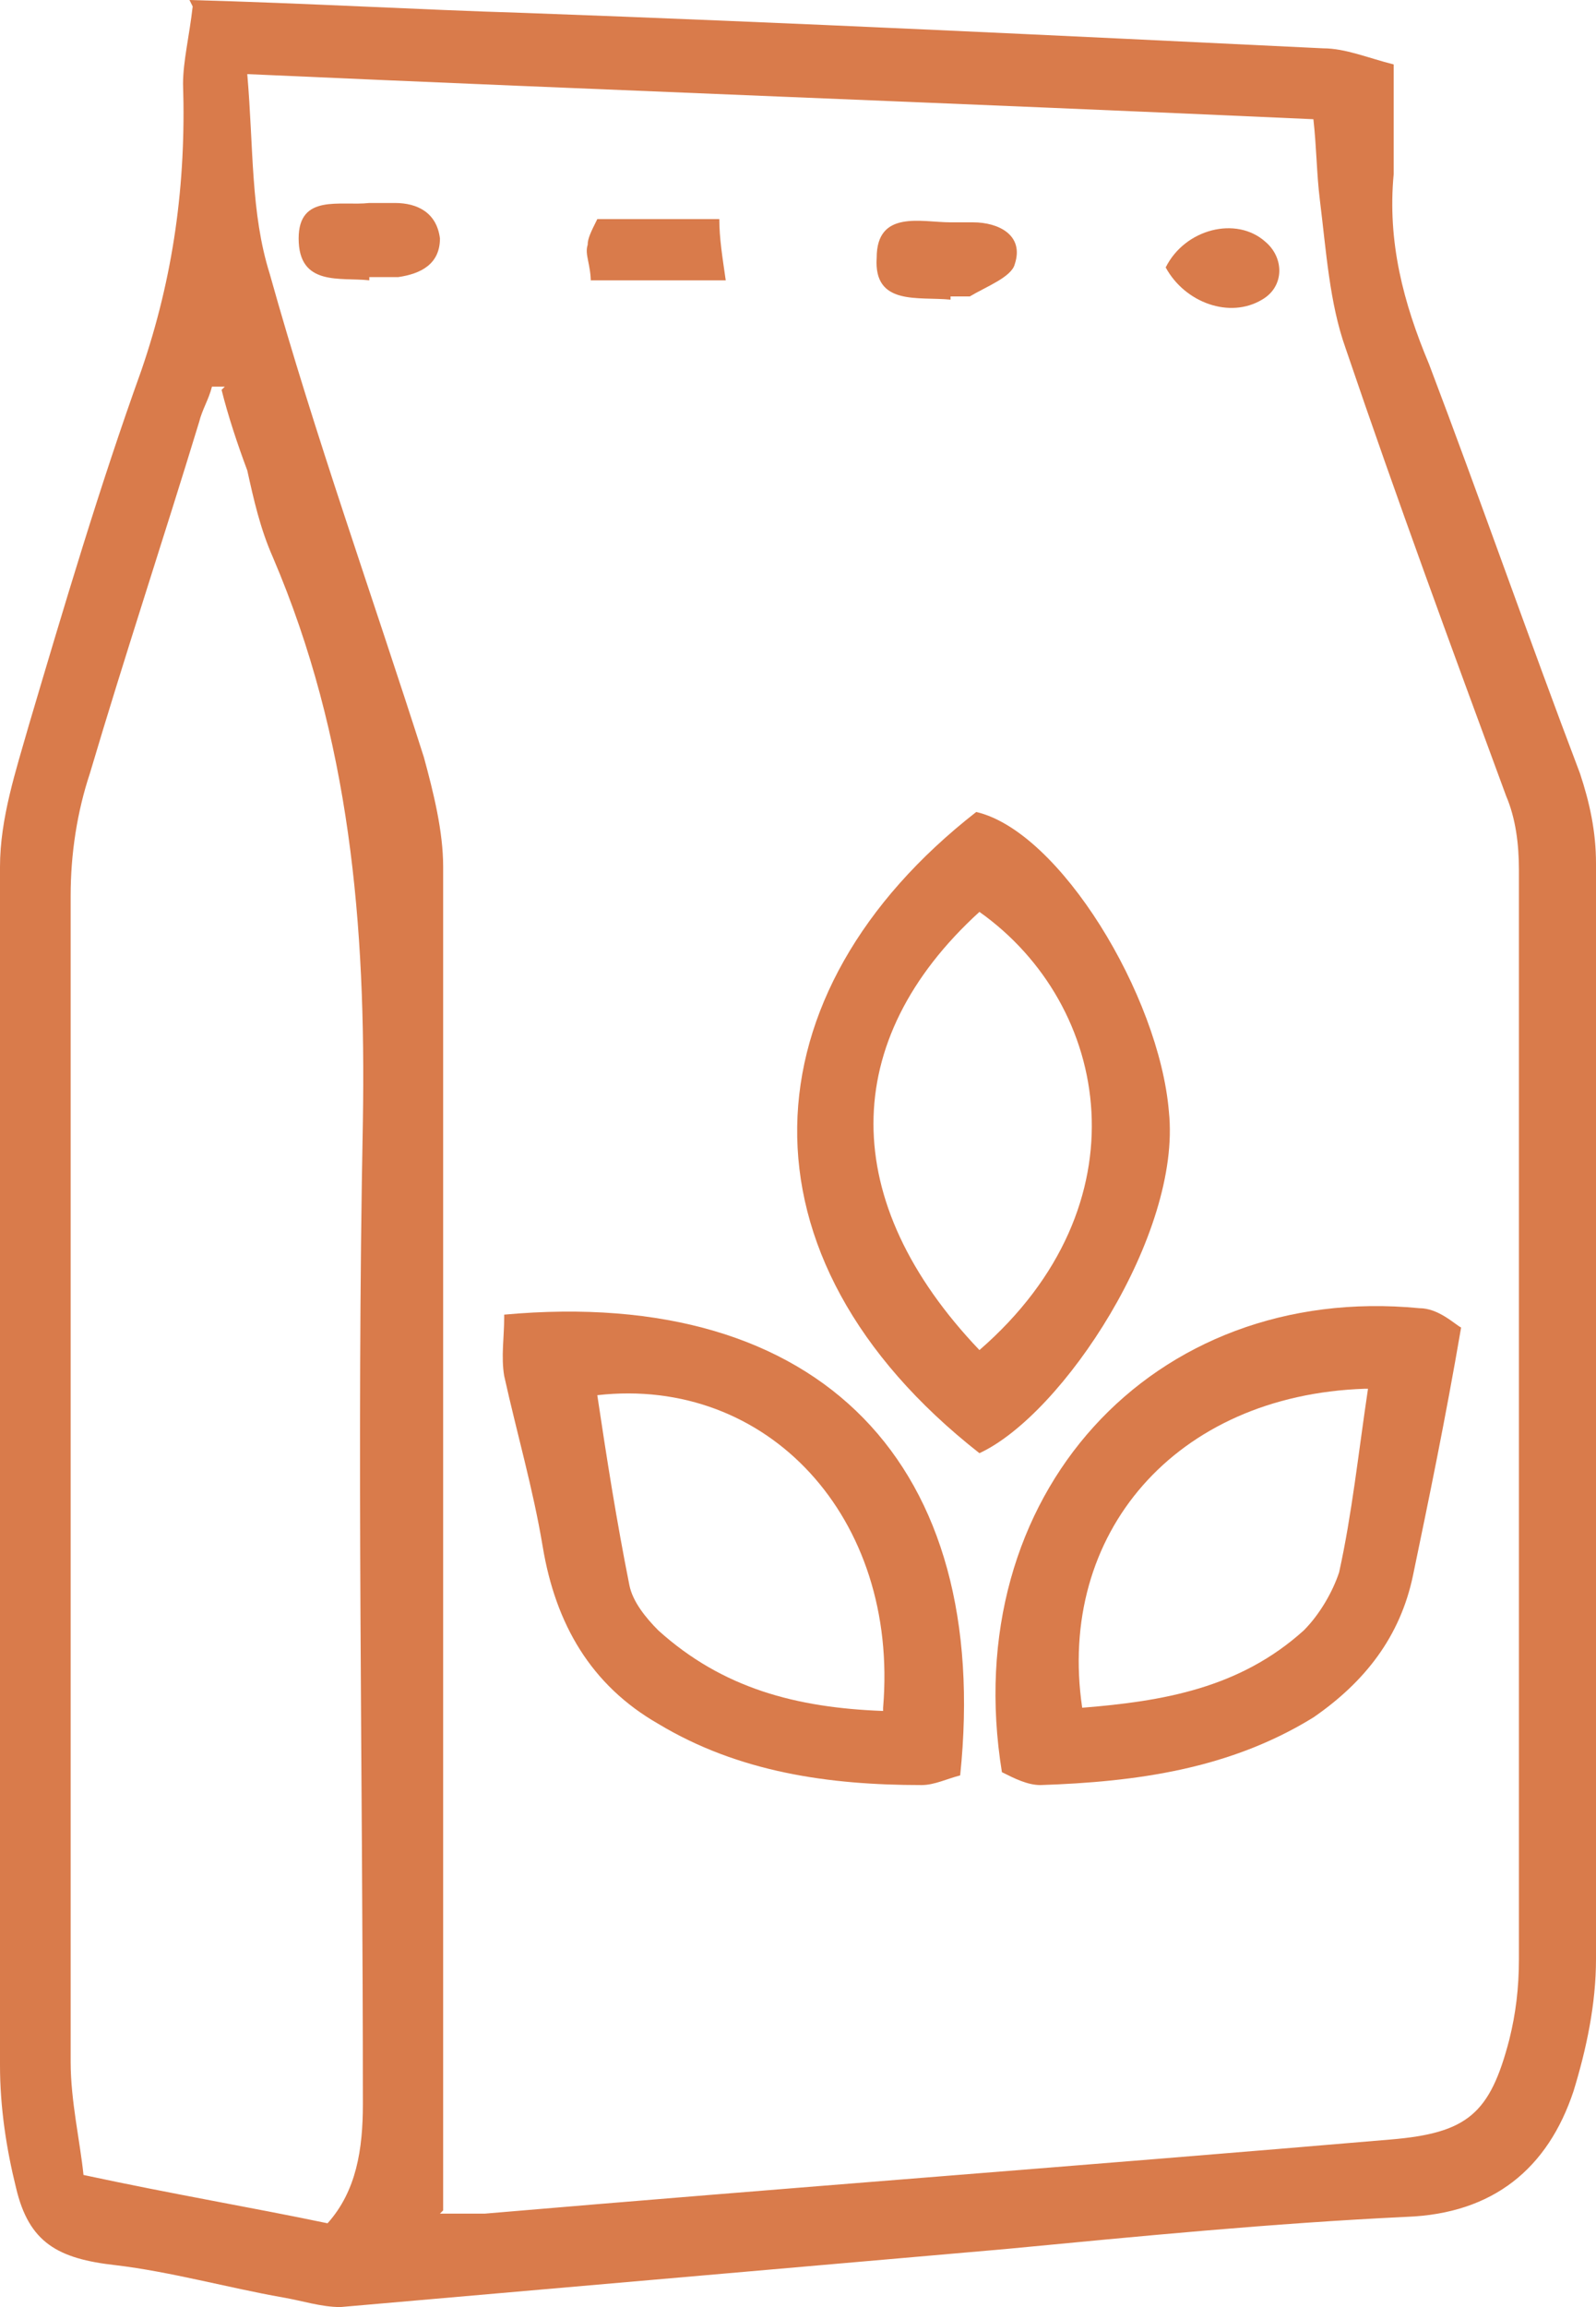
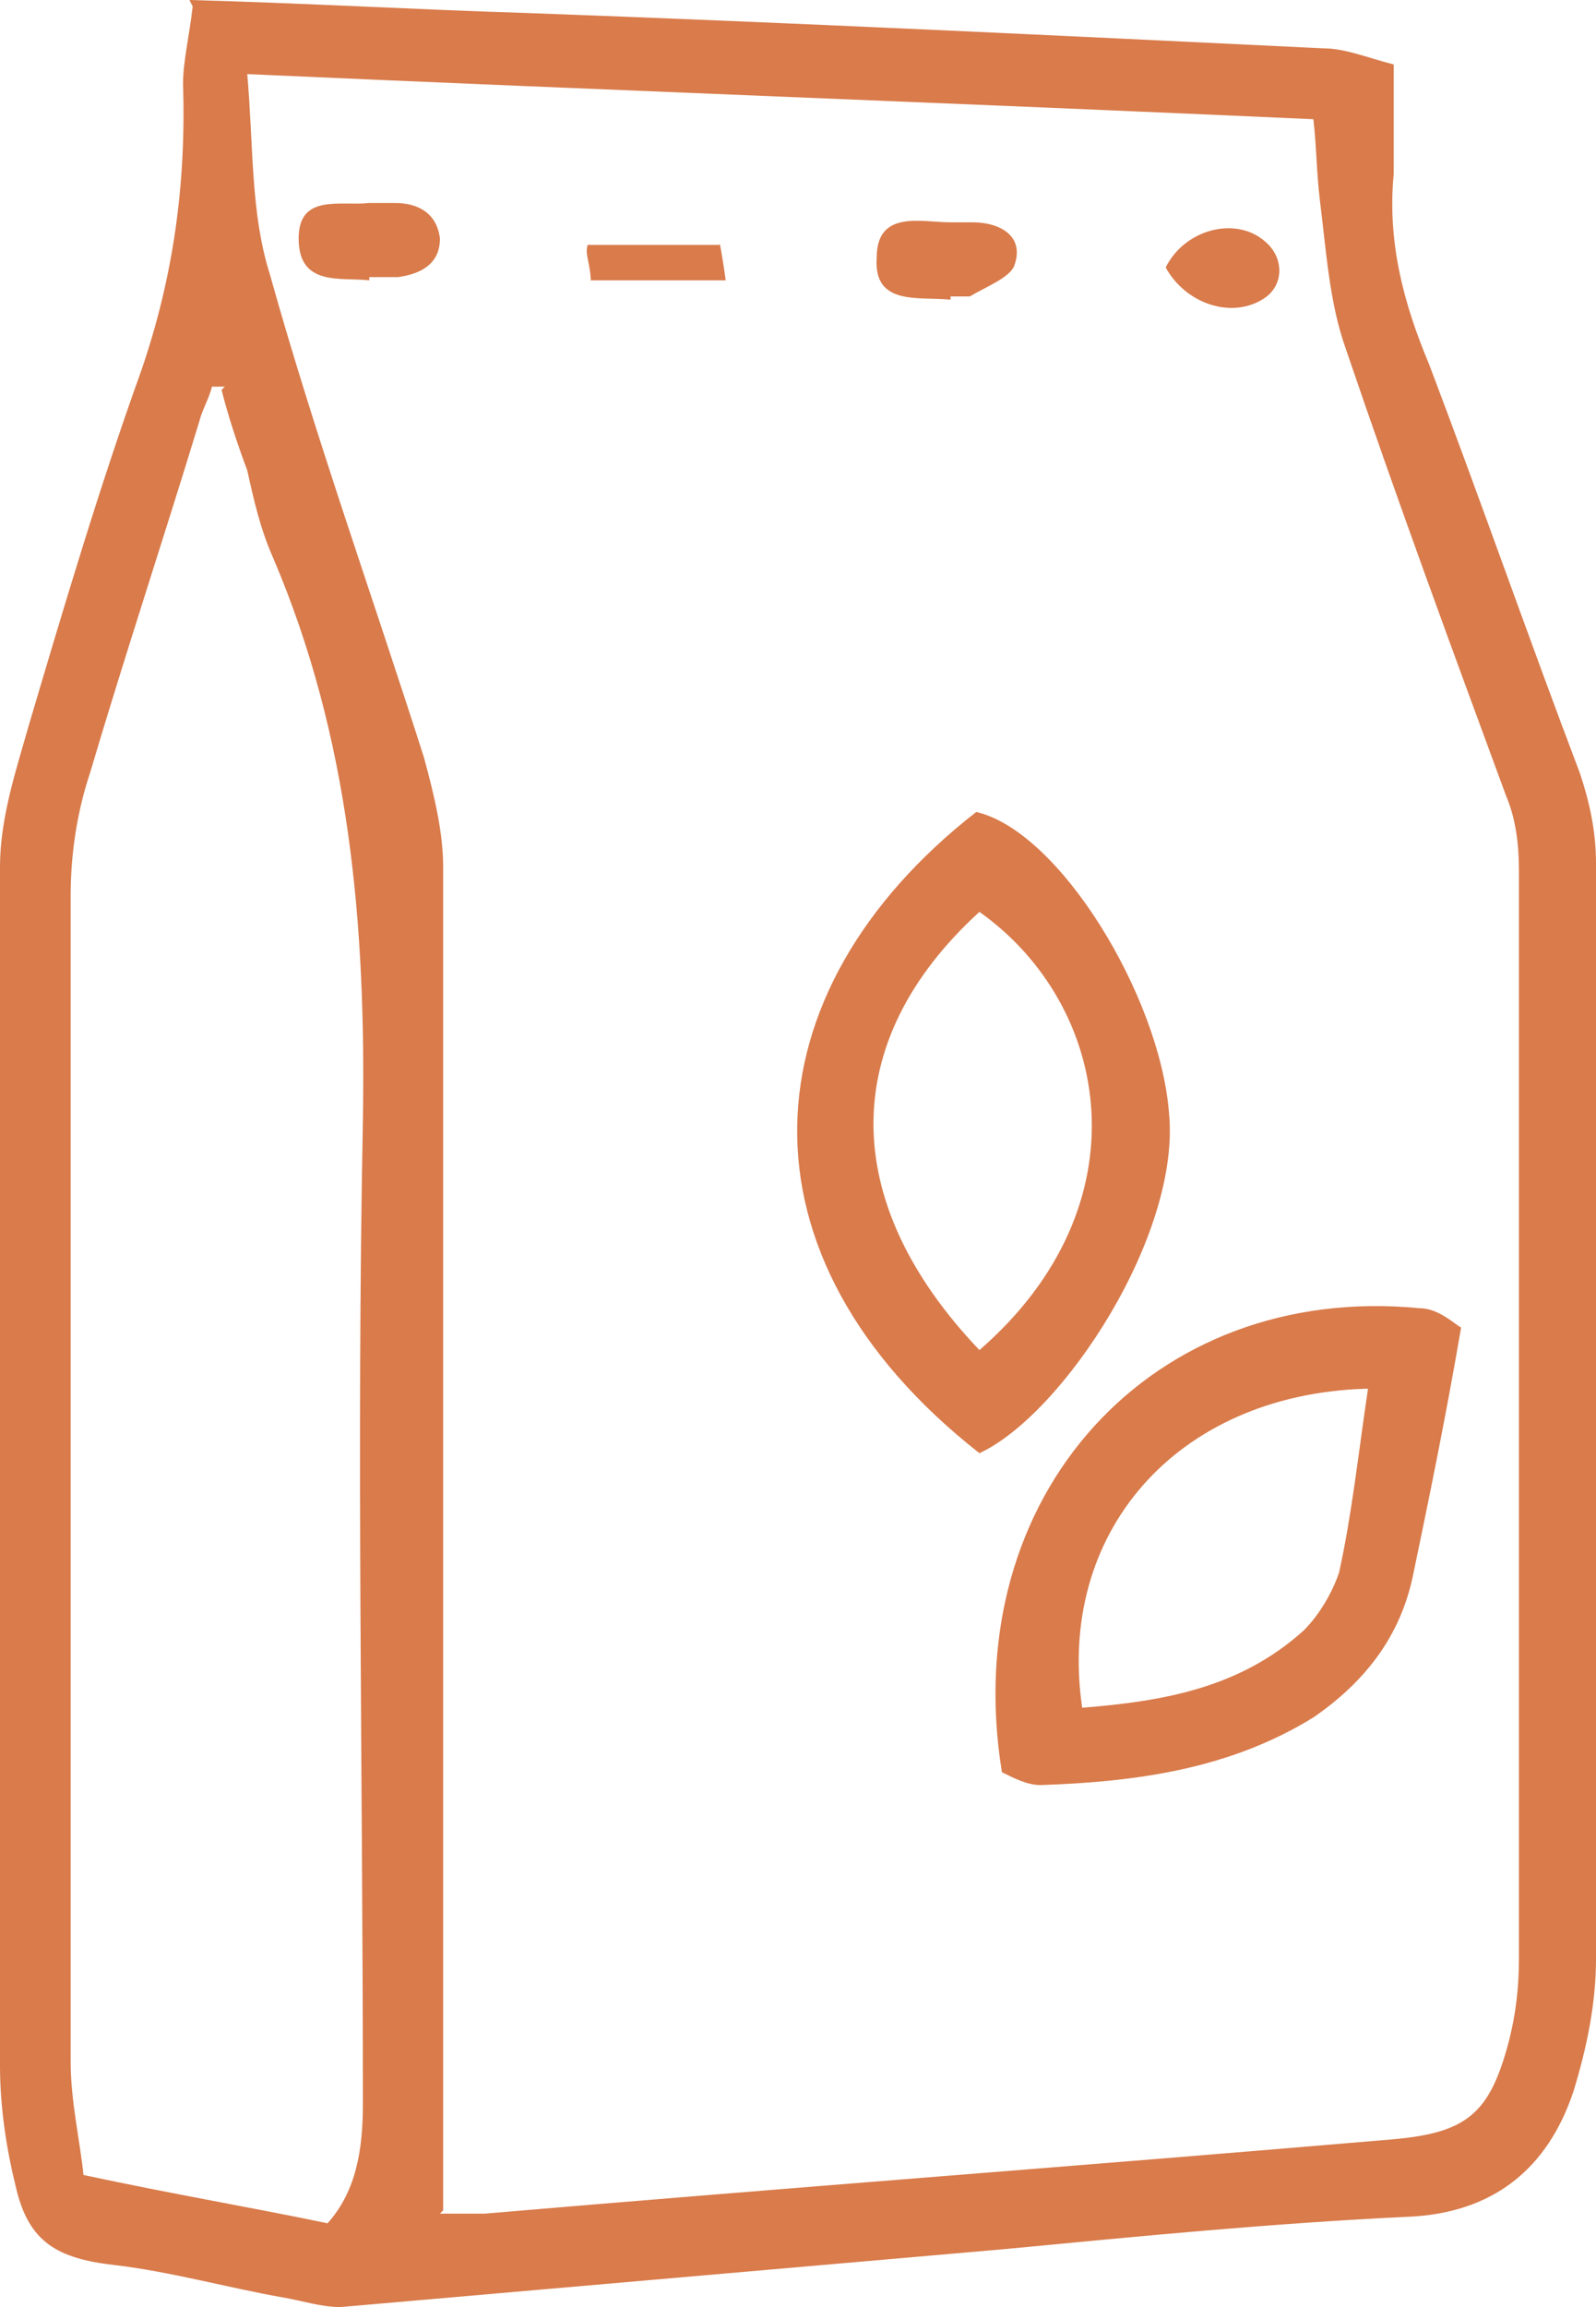
<svg xmlns="http://www.w3.org/2000/svg" width="90" height="130" viewBox="0 0 90 130" fill="none">
  <path d="M10.684 0C17.384 0.182 23.541 0.545 29.517 0.726C44.547 1.271 59.578 1.997 74.608 2.723C75.875 2.723 77.143 3.268 78.592 3.631C78.592 5.992 78.592 7.989 78.592 9.805C78.229 13.617 79.135 17.067 80.584 20.517C83.481 28.142 86.197 35.95 89.095 43.575C89.638 45.21 90 46.843 90 48.659C90 69.176 90 89.874 90 110.391C90 112.933 89.457 115.475 88.732 117.835C87.284 122.193 84.205 124.735 79.316 124.916C71.71 125.279 64.286 126.006 56.68 126.732C44.185 127.821 31.69 128.911 19.195 130C18.109 130 17.022 129.637 15.936 129.455C12.857 128.911 9.598 128.003 6.519 127.64C3.26 127.276 1.63 126.369 0.905 123.282C0.362 121.103 0 118.743 0 116.383C0 93.869 0 71.355 0 48.841C0 46.117 0.905 43.394 1.63 40.852C3.622 34.134 5.614 27.416 7.968 20.88C9.779 15.614 10.503 10.349 10.322 4.721C10.322 3.45 10.684 1.997 10.865 0.363L10.684 0ZM24.809 124.735C25.352 124.735 26.258 124.735 27.344 124.735C44.366 123.282 61.388 122.011 78.41 120.559C82.757 120.195 84.024 119.106 85.111 114.93C85.473 113.478 85.654 112.025 85.654 110.391C85.654 89.874 85.654 69.358 85.654 49.022C85.654 47.57 85.473 46.117 84.93 44.846C81.851 36.494 78.773 28.142 75.875 19.609C74.97 17.067 74.789 14.162 74.427 11.257C74.246 9.804 74.246 8.352 74.064 6.718C53.964 5.81 34.225 5.084 13.944 4.176C14.306 8.352 14.125 11.983 15.211 15.433C17.747 24.511 21.006 33.59 23.903 42.668C24.447 44.665 24.99 46.843 24.99 48.841C24.99 63.184 24.99 77.71 24.99 92.053C24.99 102.765 24.99 113.478 24.99 124.553L24.809 124.735ZM12.676 21.788C12.495 21.788 12.314 21.788 11.952 21.788C11.771 22.514 11.408 23.059 11.227 23.785C9.235 30.321 7.062 36.858 5.07 43.575C4.346 45.754 3.984 48.114 3.984 50.475C3.984 62.095 3.984 73.715 3.984 85.517C3.984 95.684 3.984 106.034 3.984 116.201C3.984 118.38 4.527 120.74 4.708 122.556C9.779 123.645 14.125 124.372 18.471 125.279C20.101 123.464 20.463 121.103 20.463 118.561C20.463 100.042 20.101 81.704 20.463 63.184C20.644 52.109 19.738 41.578 15.392 31.411C14.668 29.776 14.306 28.142 13.944 26.508C13.4 25.056 12.857 23.422 12.495 21.969L12.676 21.788Z" fill="#D97B4B" />
  <path d="M55.231 81.885C41.107 70.81 42.012 55.922 55.05 45.754C59.759 46.843 65.372 56.103 65.915 62.64C66.64 69.539 59.94 79.707 55.231 81.885ZM55.231 76.075C64.648 67.905 62.656 56.648 55.231 51.383C47.264 58.645 47.264 67.723 55.231 76.075Z" fill="#D97B4B" />
  <path d="M56.499 99.86C53.964 84.246 65.01 72.263 80.04 73.715C81.127 73.715 82.032 74.623 82.394 74.804C81.489 80.07 80.584 84.427 79.678 88.785C78.954 92.234 76.962 94.776 74.064 96.774C69.356 99.679 64.105 100.405 58.672 100.586C57.948 100.586 57.223 100.223 56.499 99.86ZM76.962 78.254C66.278 78.617 59.577 86.425 61.026 96.229C65.553 95.866 69.899 95.14 73.521 91.871C74.427 90.964 75.151 89.693 75.513 88.603C76.237 85.335 76.6 81.885 77.143 78.254H76.962Z" fill="#D97B4B" />
-   <path d="M28.431 74.078C46.358 72.444 55.956 82.612 54.145 100.042C53.42 100.223 52.696 100.586 51.972 100.586C46.72 100.586 41.65 99.86 37.123 97.137C33.32 94.958 31.328 91.508 30.604 87.151C30.06 83.883 29.155 80.796 28.431 77.528C28.25 76.438 28.431 75.349 28.431 74.26V74.078ZM49.799 96.229C50.704 85.517 43.28 77.528 33.682 78.617C34.225 82.248 34.769 85.698 35.493 89.329C35.674 90.237 36.398 91.145 37.123 91.871C40.744 95.139 44.909 96.229 49.799 96.41V96.229Z" fill="#D97B4B" />
  <path d="M53.602 16.885C51.791 16.704 49.255 17.249 49.437 14.525C49.437 11.802 51.972 12.528 53.602 12.528C53.964 12.528 54.326 12.528 54.869 12.528C56.318 12.528 57.767 13.254 57.223 14.888C57.042 15.614 55.593 16.159 54.688 16.704C54.326 16.704 53.964 16.704 53.602 16.704V16.885Z" fill="#D97B4B" />
  <path d="M20.825 15.796C19.195 15.614 16.841 16.159 16.841 13.436C16.841 10.894 19.195 11.62 20.825 11.438C21.368 11.438 21.911 11.438 22.274 11.438C23.541 11.438 24.628 11.983 24.809 13.436C24.809 14.888 23.722 15.433 22.455 15.614C21.911 15.614 21.368 15.614 20.825 15.614V15.796Z" fill="#D97B4B" />
-   <path d="M33.32 15.978C33.32 14.888 32.958 14.344 33.139 13.799C33.139 13.436 33.32 13.073 33.682 12.346H40.563C40.563 13.436 40.744 14.525 40.925 15.796H33.32V15.978Z" fill="#D97B4B" />
+   <path d="M33.32 15.978C33.32 14.888 32.958 14.344 33.139 13.799H40.563C40.563 13.436 40.744 14.525 40.925 15.796H33.32V15.978Z" fill="#D97B4B" />
  <path d="M65.734 15.07C66.821 12.891 69.718 12.165 71.348 13.617C72.435 14.525 72.435 16.159 71.167 16.885C69.356 17.975 66.821 17.067 65.734 15.07Z" fill="#D97B4B" />
</svg>